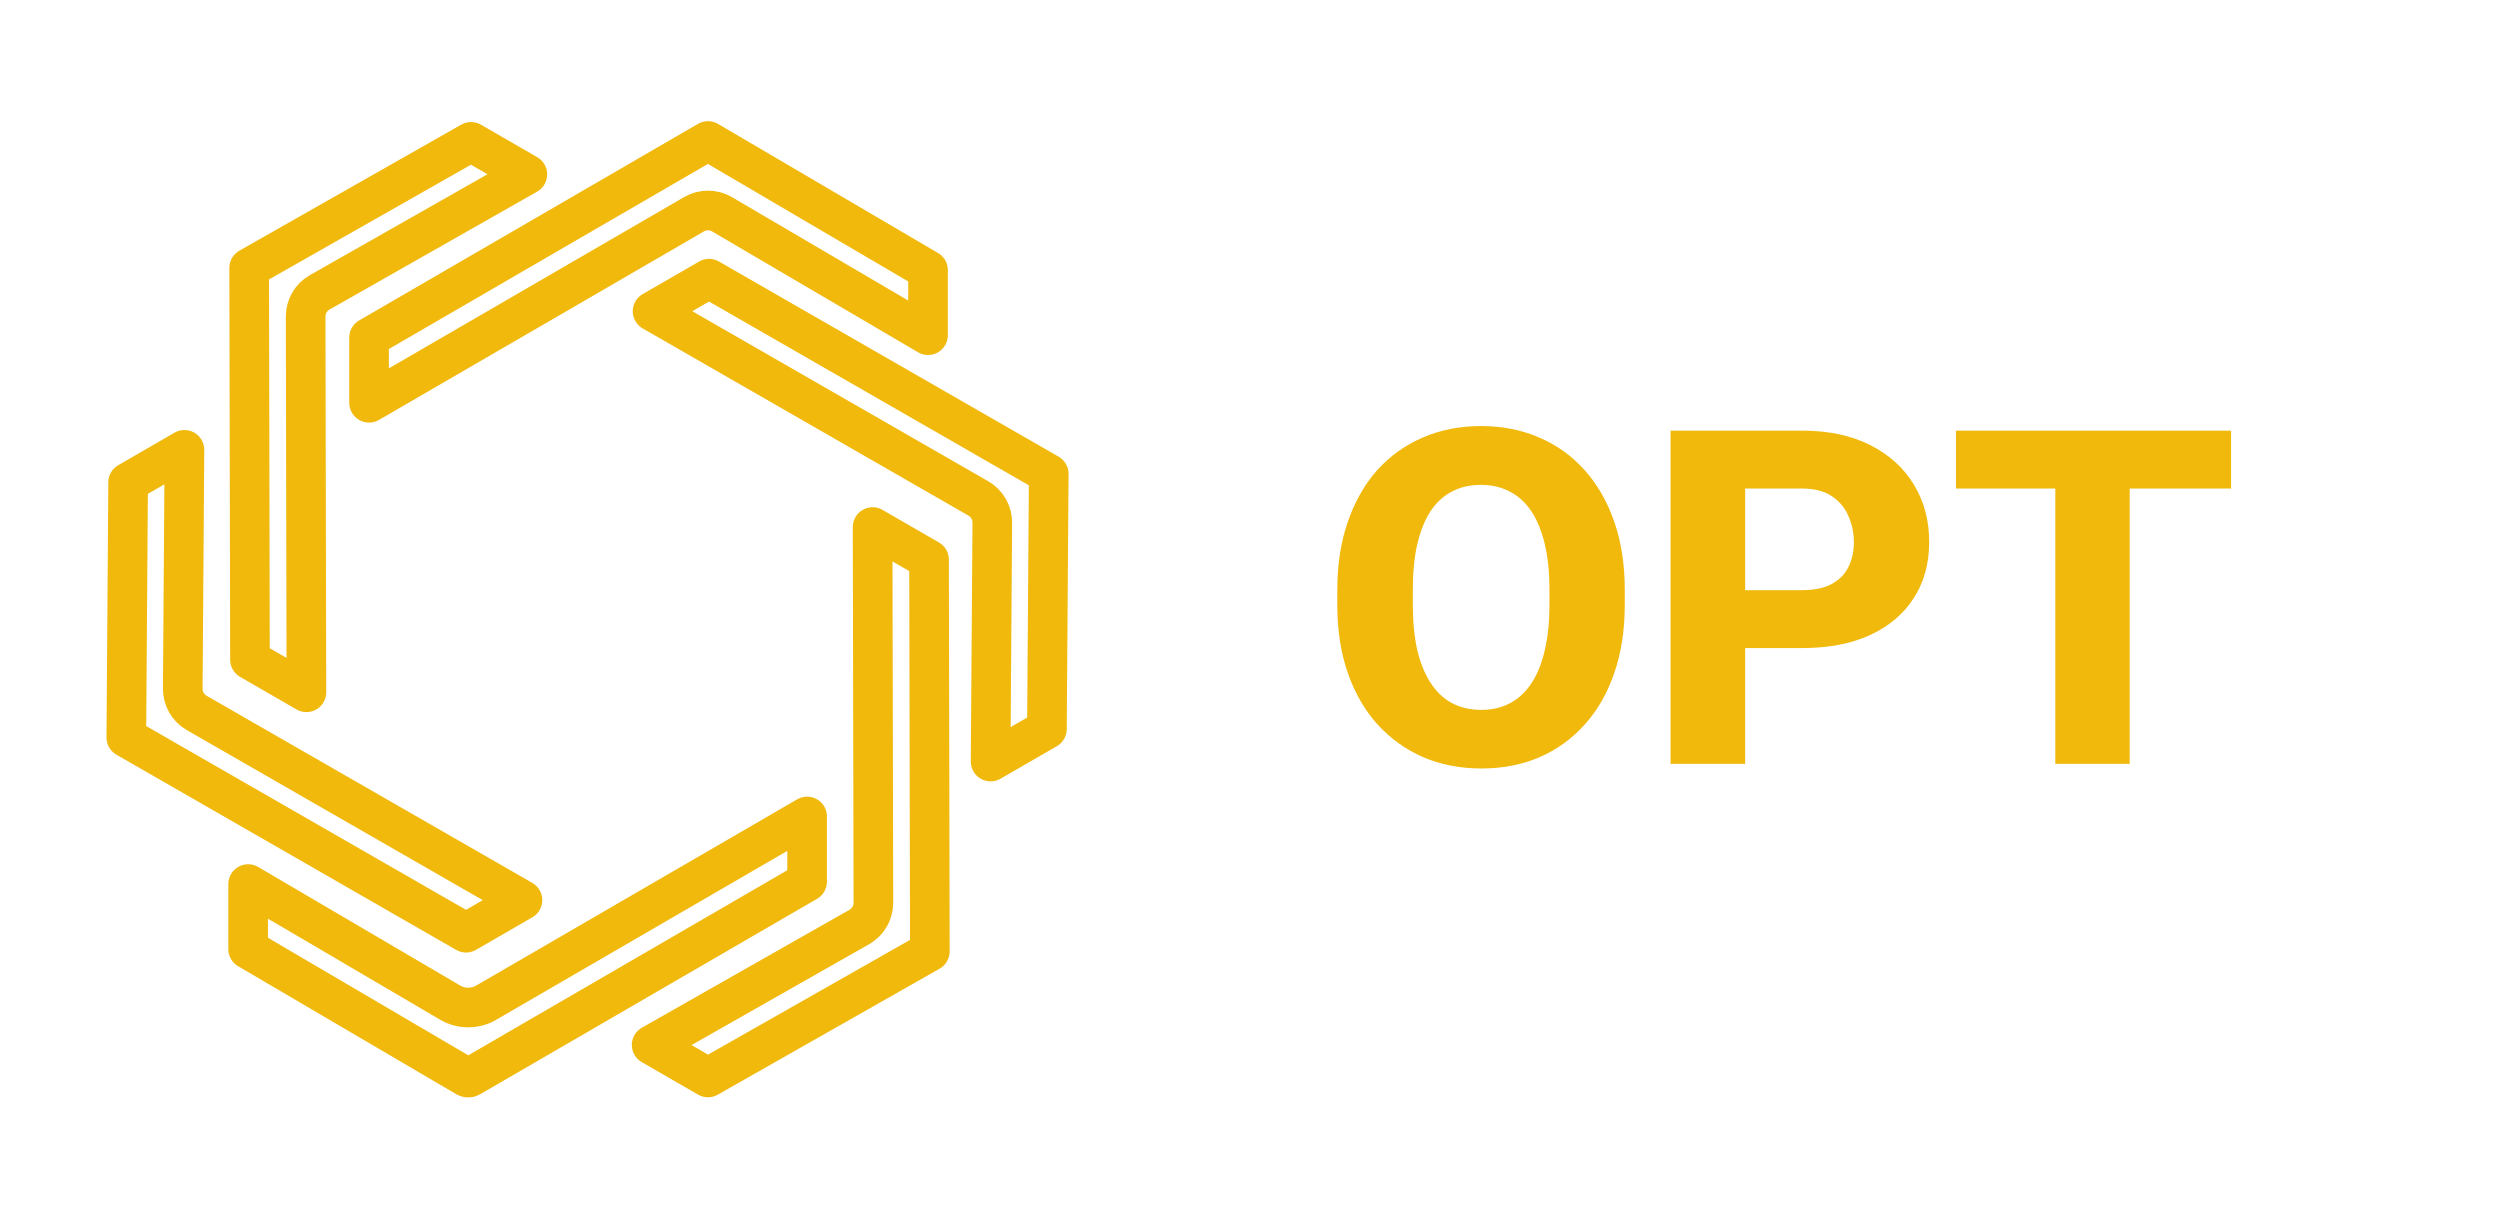
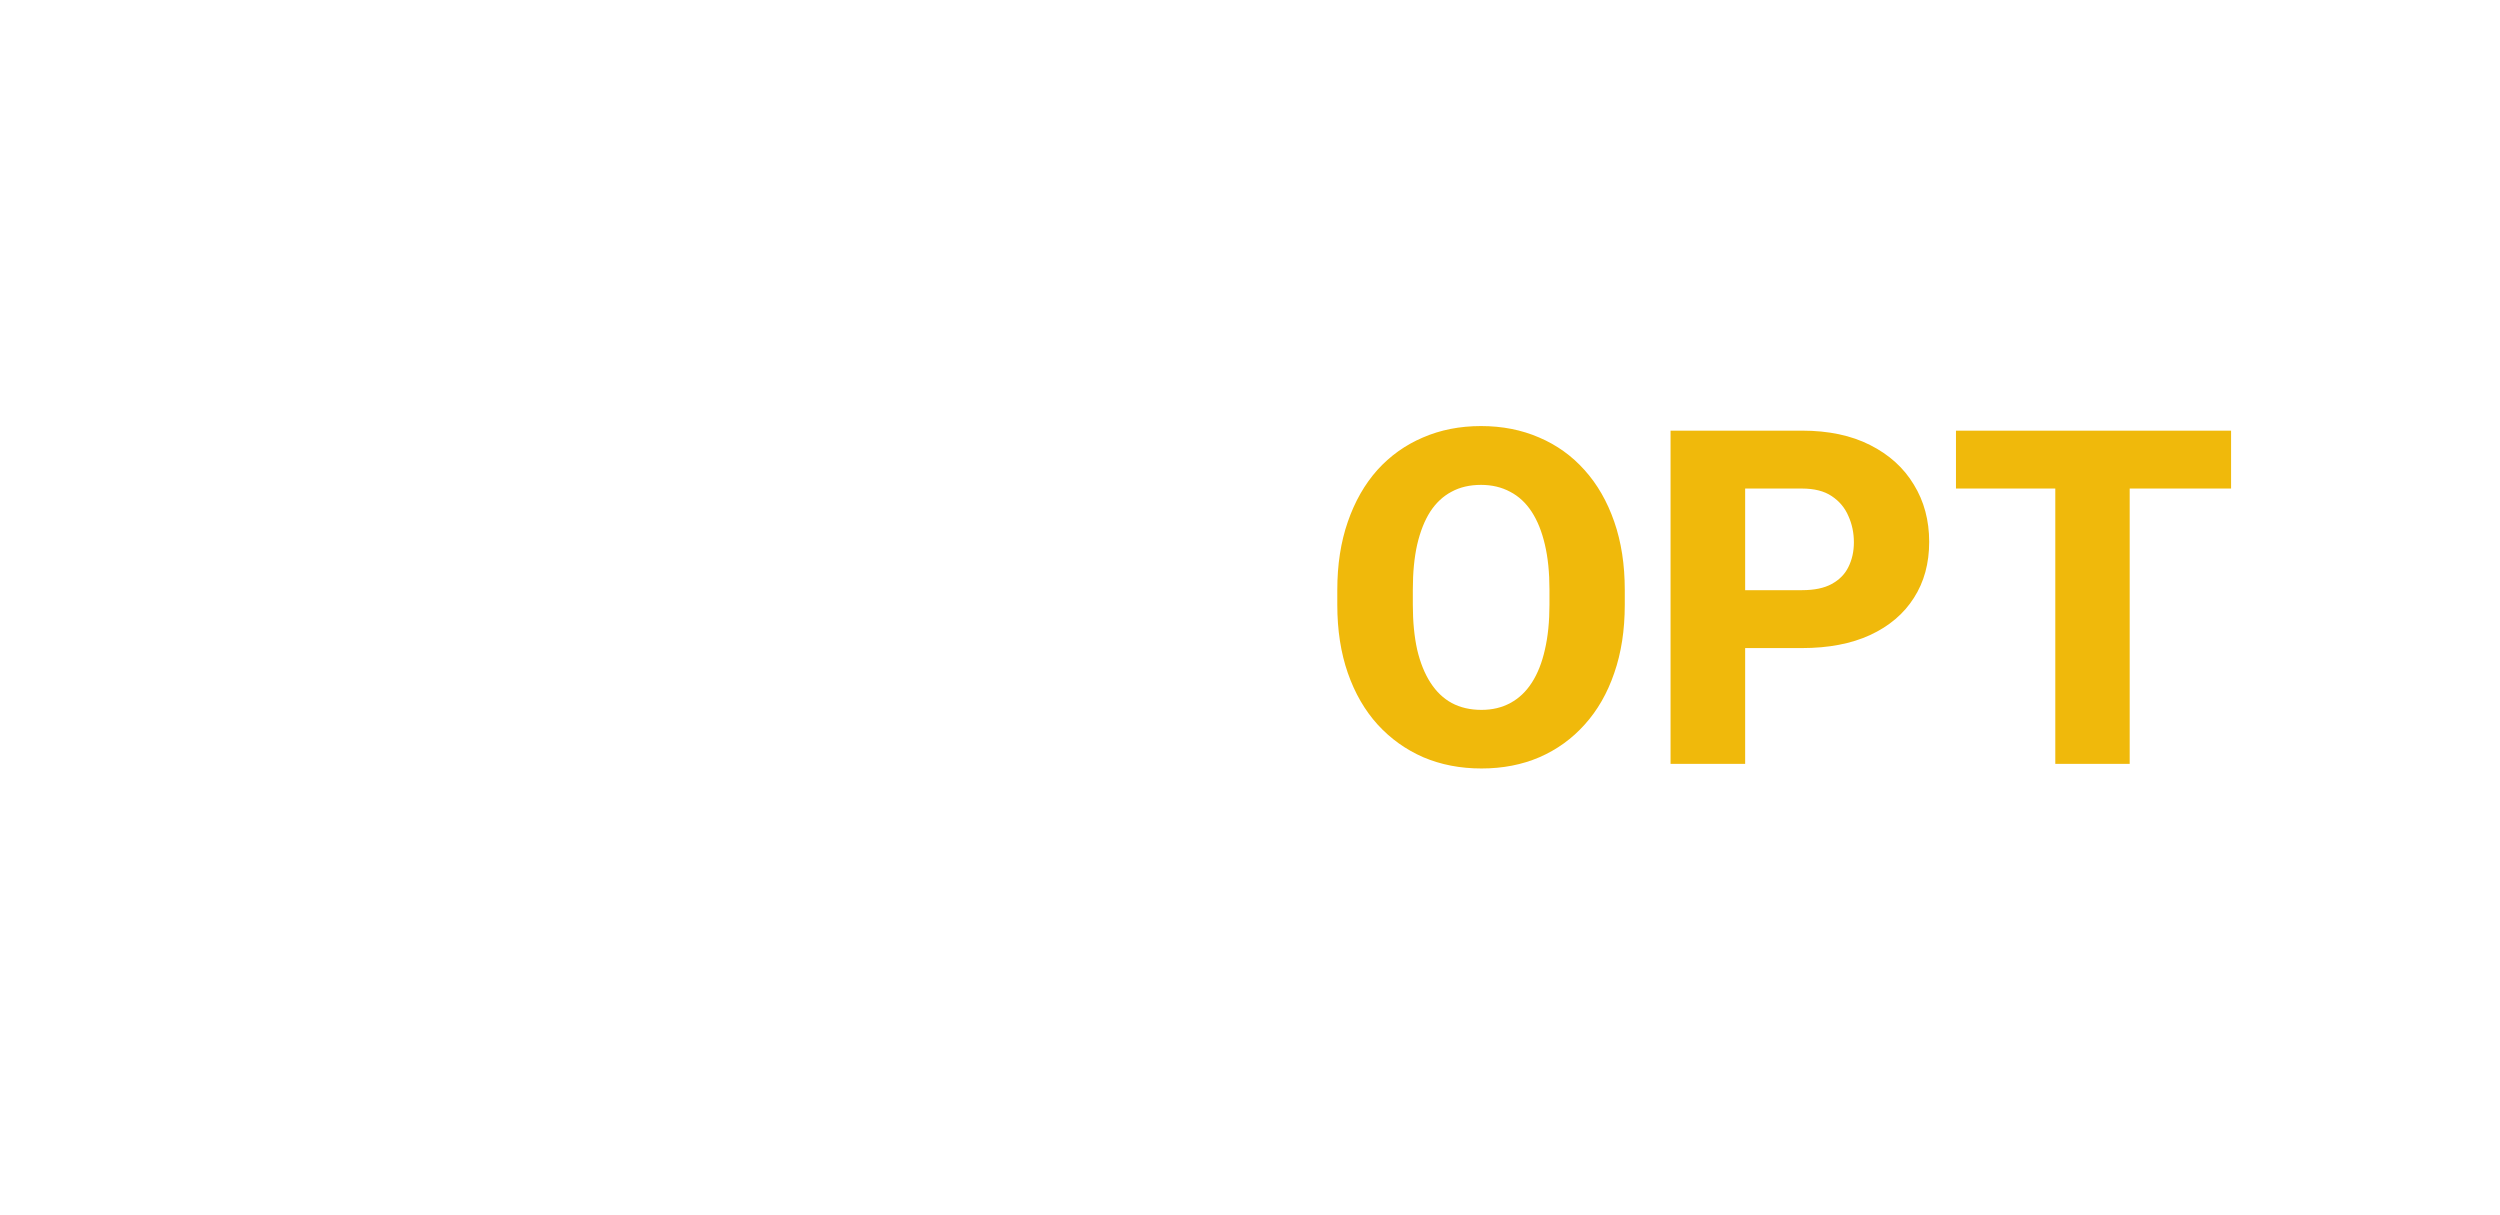
<svg xmlns="http://www.w3.org/2000/svg" width="144" height="70" viewBox="0 0 144 70" fill="none">
  <g clip-path="url(#clip0_563_19817)">
    <path d="M39.978 12.339L21.258 23.199V19.445L40.778 8.121L53.455 15.559V19.305L41.589 12.343C41.092 12.051 40.476 12.05 39.978 12.339Z" stroke="#F0B90B" stroke-width="2.283" stroke-linejoin="round" />
-     <path d="M56.354 28.711L37.589 17.929L40.84 16.052L60.407 27.295L60.303 41.992L57.059 43.865L57.156 30.108C57.16 29.532 56.853 28.998 56.354 28.711Z" stroke="#F0B90B" stroke-width="2.283" stroke-linejoin="round" />
-     <path d="M50.307 52L50.262 30.358L53.513 32.235L53.559 54.802L40.779 62.061L37.535 60.188L49.498 53.393C49.999 53.108 50.308 52.576 50.307 52Z" stroke="#F0B90B" stroke-width="2.283" stroke-linejoin="round" />
    <path d="M28 57.756L46.49 47.029L46.49 50.783L27.085 62.04C27.014 62.082 26.926 62.081 26.855 62.04L14.293 54.669L14.293 50.923L25.929 57.751C26.568 58.125 27.359 58.127 28 57.756Z" stroke="#F0B90B" stroke-width="2.283" stroke-linejoin="round" />
-     <path d="M11.329 41.065L30.094 51.847L26.843 53.724L7.276 42.481L7.38 27.784L10.624 25.911L10.527 39.668C10.523 40.244 10.829 40.778 11.329 41.065Z" stroke="#F0B90B" stroke-width="2.283" stroke-linejoin="round" />
-     <path d="M17.605 18.233L17.649 39.875L14.398 37.998L14.352 15.431L27.132 8.172L30.376 10.045L18.413 16.84C17.912 17.124 17.603 17.657 17.605 18.233Z" stroke="#F0B90B" stroke-width="2.283" stroke-linejoin="round" />
+     <path d="M11.329 41.065L30.094 51.847L26.843 53.724L7.276 42.481L7.38 27.784L10.624 25.911C10.523 40.244 10.829 40.778 11.329 41.065Z" stroke="#F0B90B" stroke-width="2.283" stroke-linejoin="round" />
  </g>
  <path d="M93.587 33.98V34.837C93.587 36.296 93.385 37.606 92.981 38.766C92.585 39.926 92.018 40.915 91.28 41.732C90.55 42.55 89.68 43.178 88.669 43.618C87.668 44.048 86.556 44.264 85.334 44.264C84.112 44.264 82.996 44.048 81.985 43.618C80.975 43.178 80.096 42.55 79.349 41.732C78.61 40.915 78.039 39.926 77.635 38.766C77.231 37.606 77.028 36.296 77.028 34.837V33.98C77.028 32.522 77.231 31.212 77.635 30.052C78.039 28.883 78.606 27.89 79.335 27.072C80.074 26.255 80.948 25.631 81.959 25.2C82.97 24.761 84.086 24.541 85.308 24.541C86.529 24.541 87.645 24.761 88.656 25.2C89.667 25.631 90.537 26.255 91.267 27.072C92.005 27.89 92.576 28.883 92.981 30.052C93.385 31.212 93.587 32.522 93.587 33.98ZM89.249 34.837V33.954C89.249 32.978 89.162 32.117 88.986 31.37C88.81 30.614 88.555 29.981 88.221 29.472C87.887 28.962 87.474 28.58 86.982 28.325C86.49 28.061 85.932 27.929 85.308 27.929C84.657 27.929 84.09 28.061 83.607 28.325C83.124 28.58 82.715 28.962 82.381 29.472C82.056 29.981 81.805 30.614 81.629 31.37C81.462 32.117 81.379 32.978 81.379 33.954V34.837C81.379 35.804 81.462 36.666 81.629 37.421C81.805 38.169 82.06 38.801 82.394 39.32C82.728 39.838 83.137 40.23 83.62 40.493C84.112 40.757 84.684 40.889 85.334 40.889C85.958 40.889 86.512 40.757 86.995 40.493C87.487 40.23 87.9 39.838 88.234 39.32C88.568 38.801 88.819 38.169 88.986 37.421C89.162 36.666 89.249 35.804 89.249 34.837ZM103.791 37.329H98.966V33.994H103.791C104.503 33.994 105.074 33.875 105.505 33.638C105.944 33.4 106.265 33.075 106.467 32.662C106.678 32.24 106.784 31.766 106.784 31.238C106.784 30.693 106.678 30.188 106.467 29.722C106.265 29.248 105.944 28.865 105.505 28.575C105.074 28.285 104.503 28.14 103.791 28.14H100.521V44H96.224V24.805H103.791C105.32 24.805 106.63 25.081 107.72 25.635C108.818 26.189 109.658 26.949 110.238 27.916C110.827 28.874 111.121 29.973 111.121 31.212C111.121 32.451 110.827 33.528 110.238 34.442C109.658 35.356 108.818 36.068 107.72 36.578C106.63 37.079 105.32 37.329 103.791 37.329ZM122.67 24.805V44H118.385V24.805H122.67ZM128.51 24.805V28.14H112.664V24.805H128.51Z" fill="#F0B90B" />
  <defs>
    <clipPath id="clip0_563_19817">
-       <rect width="58" height="58" fill="white" transform="translate(6 6)" />
-     </clipPath>
+       </clipPath>
  </defs>
</svg>